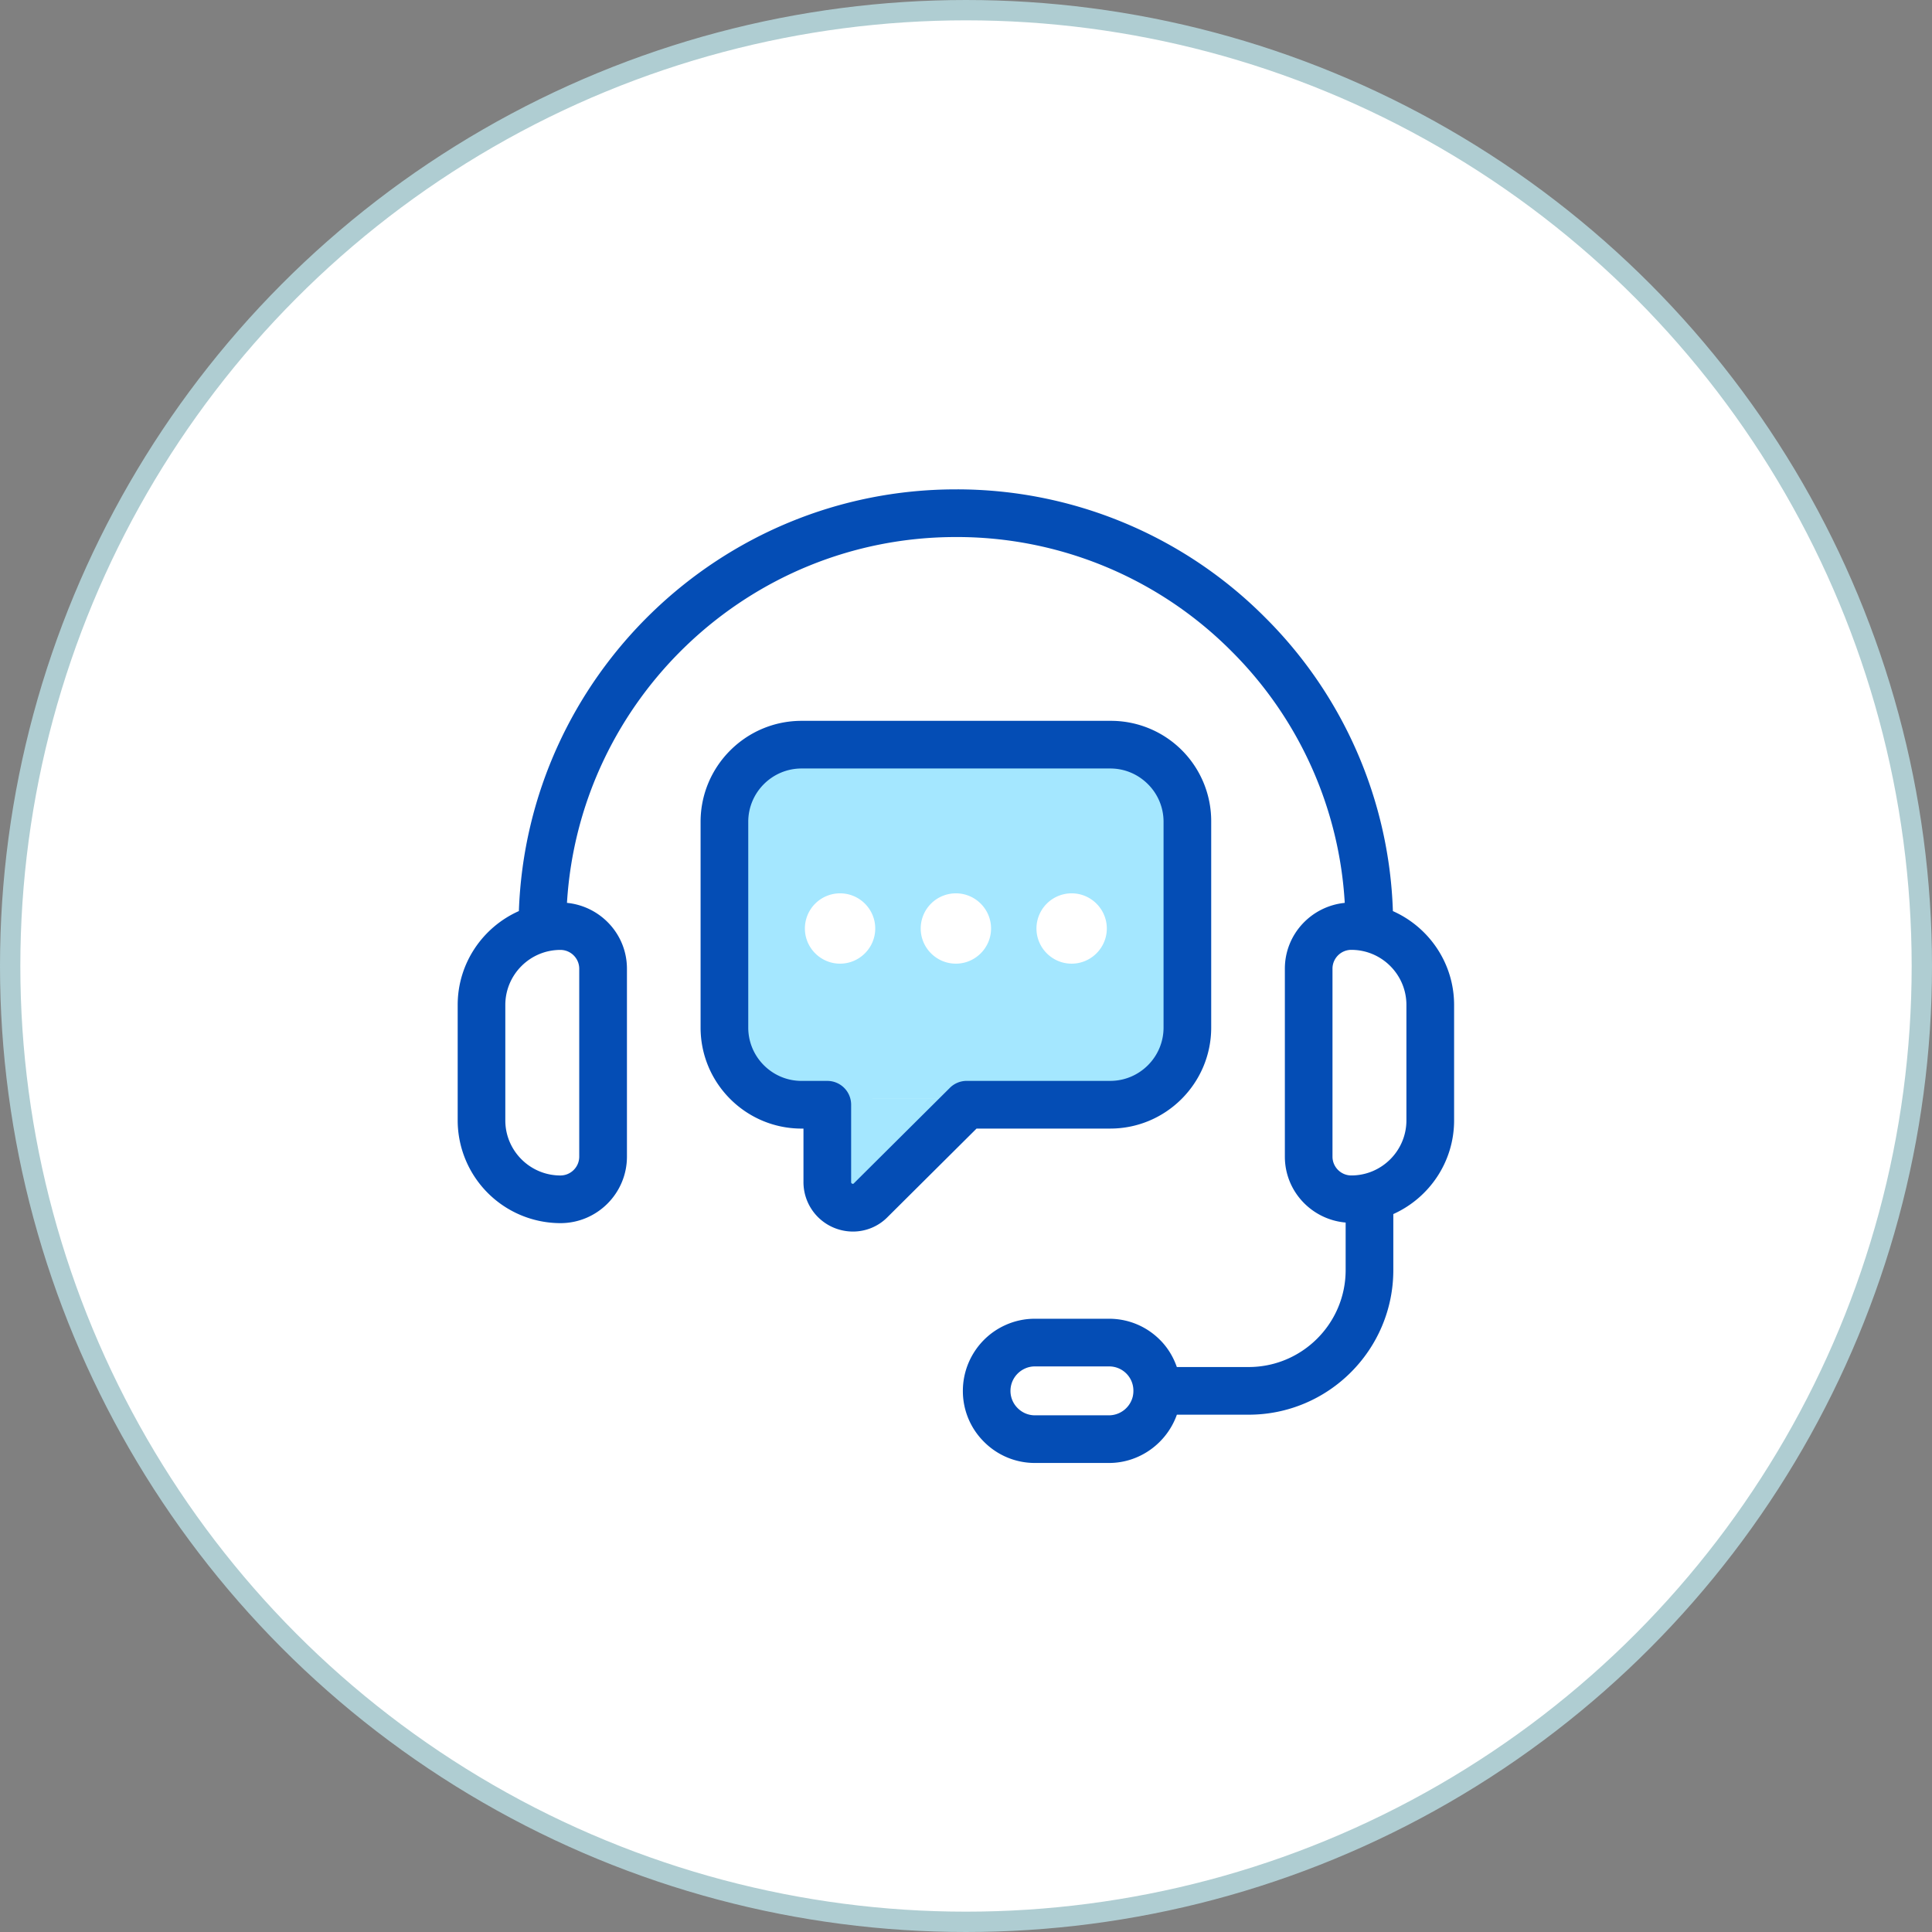
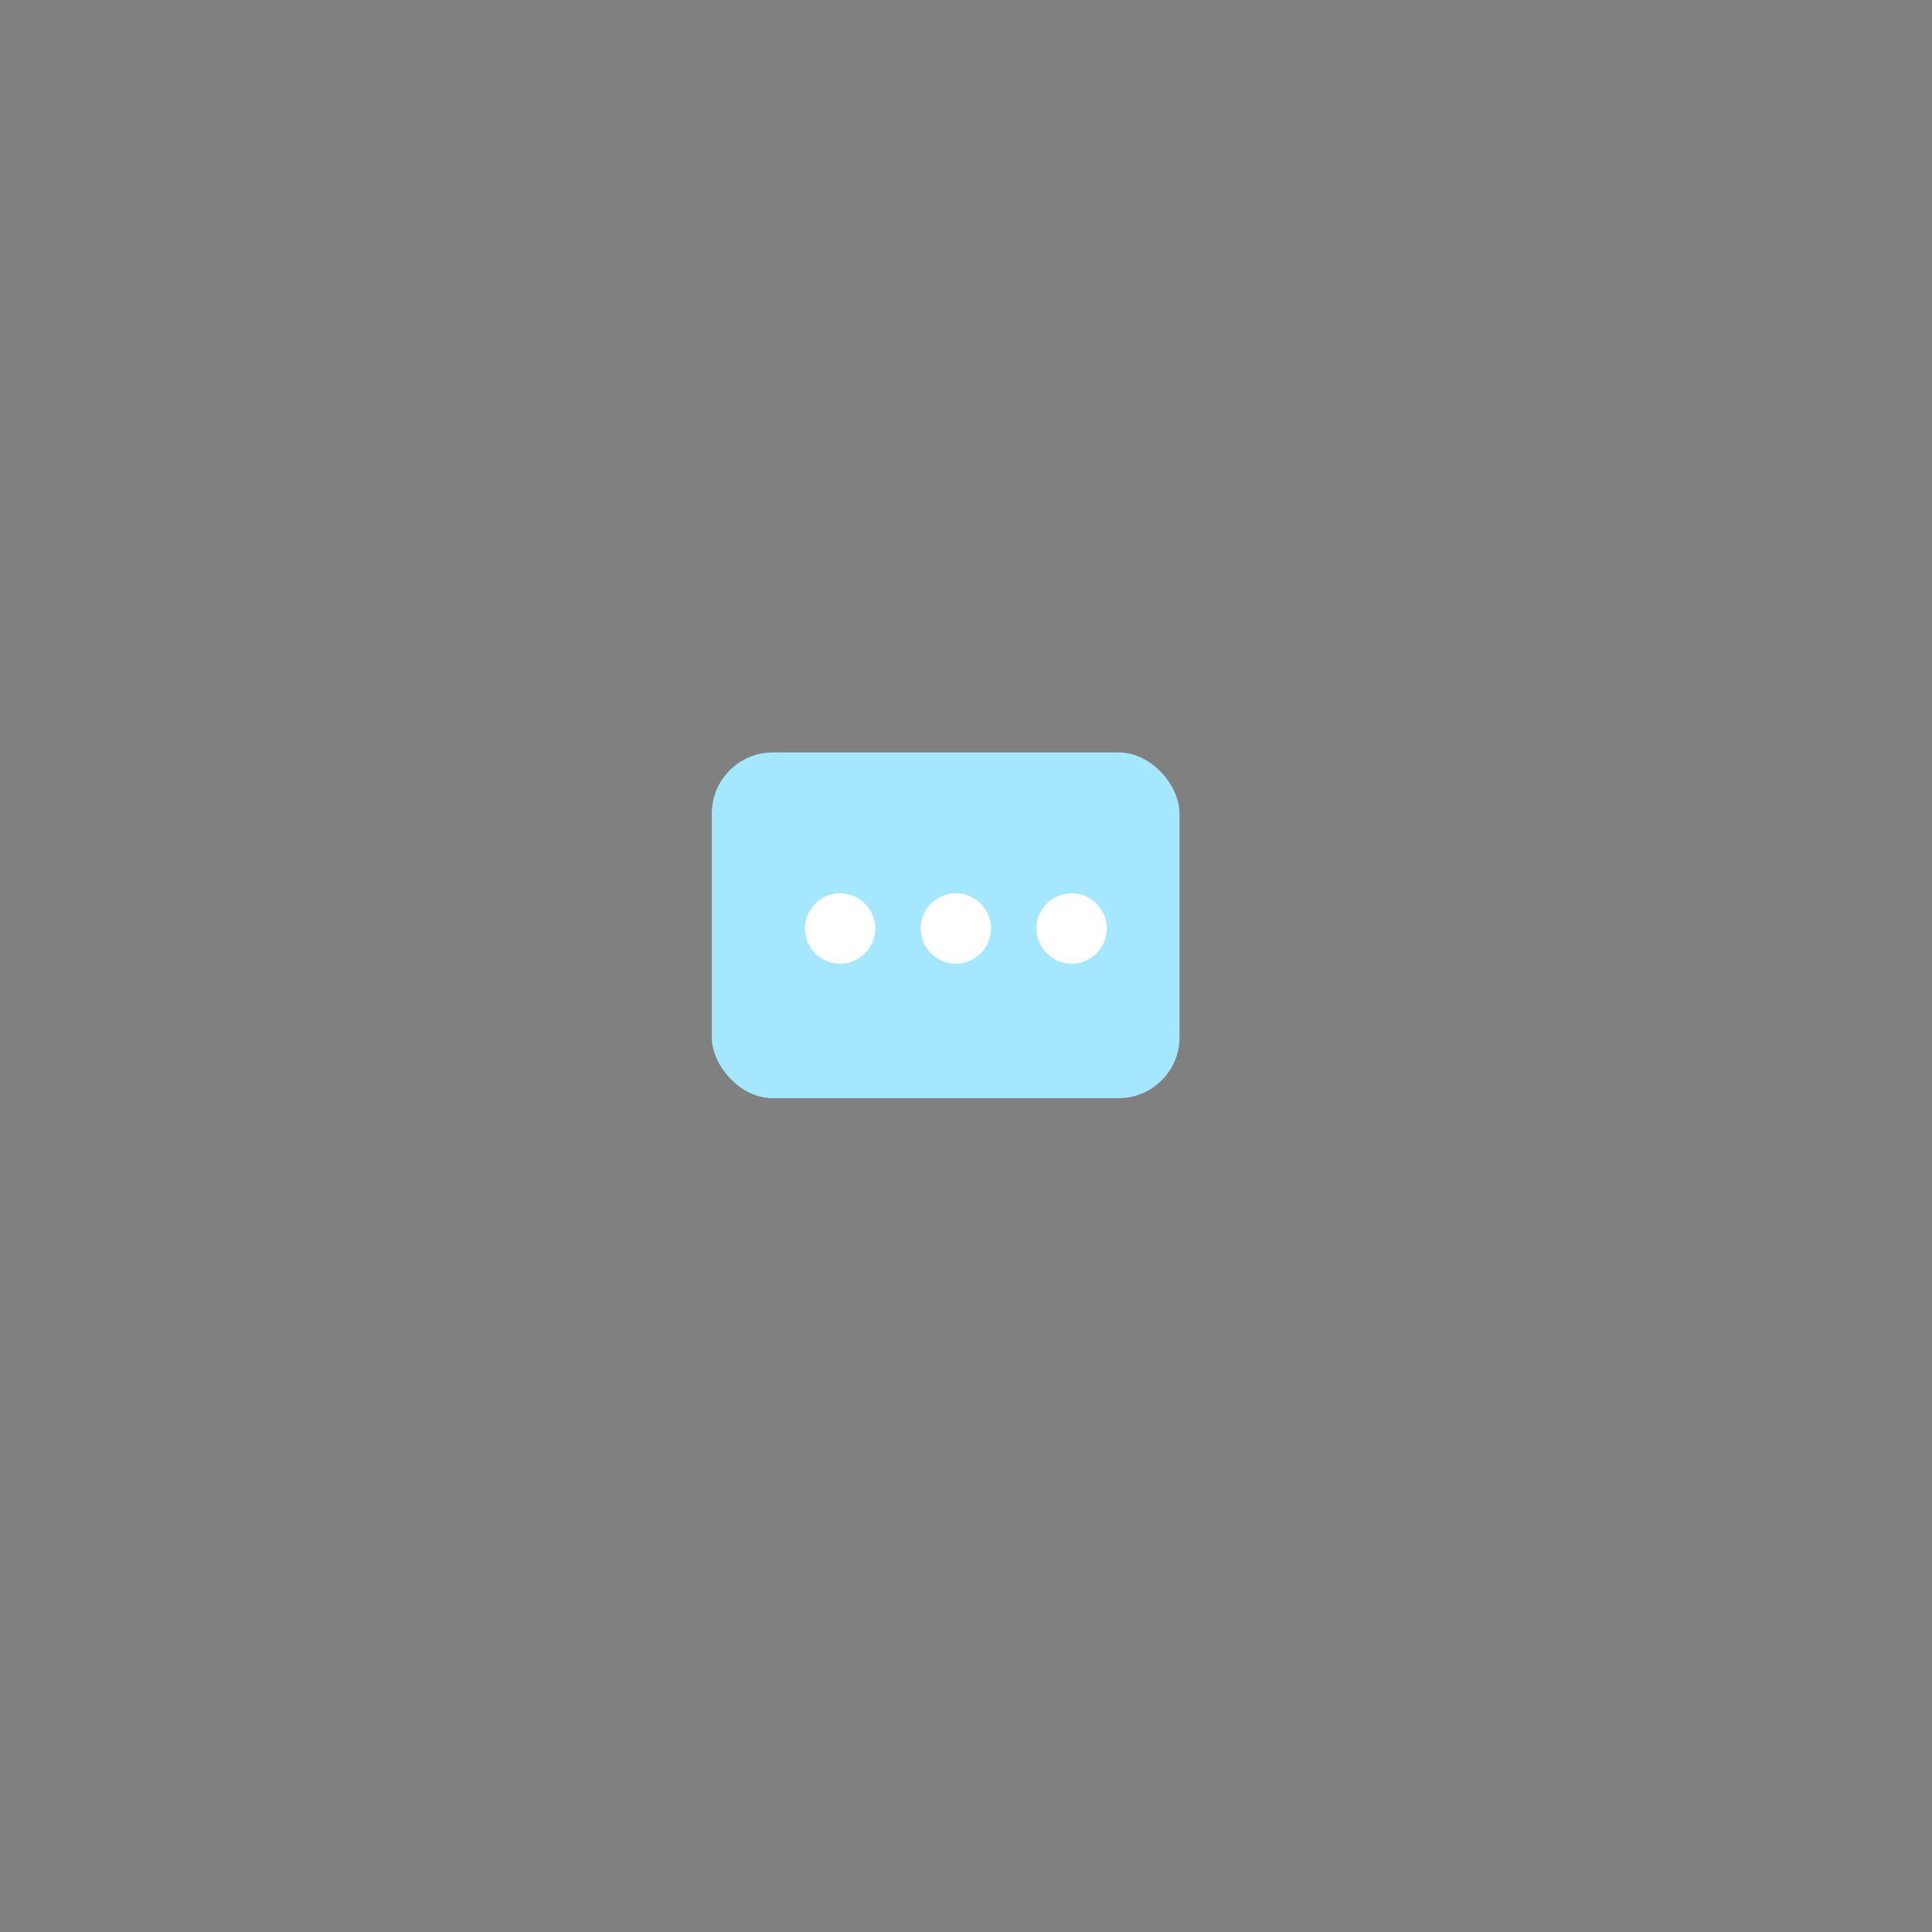
<svg xmlns="http://www.w3.org/2000/svg" xmlns:xlink="http://www.w3.org/1999/xlink" width="95" height="95" fill="none">
  <rect width="100%" height="100%" fill="#808080" stroke="none" />
-   <circle cx="47.5" cy="47.5" r="47" fill="#fff" stroke="#afcdd2" />
  <g fill="#a4e7ff">
    <rect x="35" y="37" width="23" height="17" rx="3" />
-     <path d="M41 59l-1-5h8.5L41 59z" stroke="#a4e7ff" stroke-dasharray="8 8" />
  </g>
-   <path d="M68.491 44.799a21.34 21.34 0 0 0-6.278-14.432 21.37 21.37 0 0 0-15.211-6.304c-11.601 0-21.08 9.234-21.488 20.736-1.77.787-3.009 2.559-3.009 4.618v5.674a5.06 5.06 0 0 0 5.053 5.053c1.803 0 3.27-1.466 3.27-3.27v-9.241c0-1.693-1.299-3.074-2.949-3.238.609-10.021 8.952-17.988 19.124-17.988a19.04 19.04 0 0 1 13.555 5.618 19.02 19.02 0 0 1 5.566 12.371c-1.649.166-2.945 1.545-2.945 3.237v9.241c0 1.707 1.319 3.096 2.989 3.241v2.335c0 2.63-2.14 4.769-4.769 4.769h-3.532c-.173-.495-.445-.953-.827-1.333-.668-.671-1.559-1.041-2.507-1.041h-3.641a3.5 3.5 0 0 0-1.484.325c-1.253.576-2.062 1.84-2.062 3.22a3.51 3.51 0 0 0 1.039 2.506 3.52 3.52 0 0 0 2.507 1.041h3.641c1.509 0 2.84-.976 3.336-2.374h3.53c3.923 0 7.113-3.191 7.113-7.113v-2.752c1.759-.791 2.989-2.557 2.989-4.608v-5.673c0-2.058-1.239-3.83-3.009-4.616zm-40.009 2.834v9.241c0 .51-.415.926-.926.926-1.494 0-2.709-1.216-2.709-2.709v-5.673c0-1.495 1.216-2.709 2.709-2.709.511 0 .926.416.926.926zm27.225 21.009a1.21 1.21 0 0 1-1.176.952H50.89c-.32 0-.621-.125-.851-.355a1.19 1.19 0 0 1-.352-.848c0-.468.274-.895.704-1.093a1.16 1.16 0 0 1 .498-.109h3.641a1.19 1.19 0 0 1 1.201 1.202 1.18 1.18 0 0 1-.025.25zM69.156 55.09c0 1.494-1.216 2.709-2.709 2.709-.51 0-.926-.415-.926-.926v-9.241c0-.51.415-.926.926-.926 1.494 0 2.709 1.216 2.709 2.709v5.673zm-14.565.404c2.738 0 4.966-2.228 4.966-4.966V40.41a4.93 4.93 0 0 0-4.965-4.965H39.415c-2.738 0-4.966 2.227-4.966 4.966v10.118c0 2.738 2.227 4.966 4.966 4.966h.093v2.622a2.43 2.43 0 0 0 1.518 2.262 2.45 2.45 0 0 0 .913.179c.638 0 1.26-.253 1.716-.724l4.362-4.338h6.575zm-7.884-2.003l-4.72 4.694c-.021.022-.037.038-.081.019-.054-.022-.054-.057-.054-.088v-3.794a1.17 1.17 0 0 0-1.172-1.172h-1.265c-1.446 0-2.622-1.177-2.622-2.622V40.41c0-1.446 1.176-2.622 2.622-2.622h15.177c.698 0 1.355.273 1.852.769a2.6 2.6 0 0 1 .77 1.852v10.118c0 1.446-1.177 2.622-2.622 2.622h-7.058c-.31 0-.607.123-.827.341z" fill="#044db5" />
  <g fill="#fff">
    <use xlink:href="#B" />
    <use xlink:href="#B" x="5.695" />
    <use xlink:href="#B" x="11.387" />
  </g>
  <defs>
    <path id="B" d="M41.307 43.927a1.73 1.73 0 0 0-1.729 1.729c0 .952.777 1.729 1.729 1.729s1.73-.777 1.73-1.729-.776-1.729-1.73-1.729z" />
  </defs>
</svg>